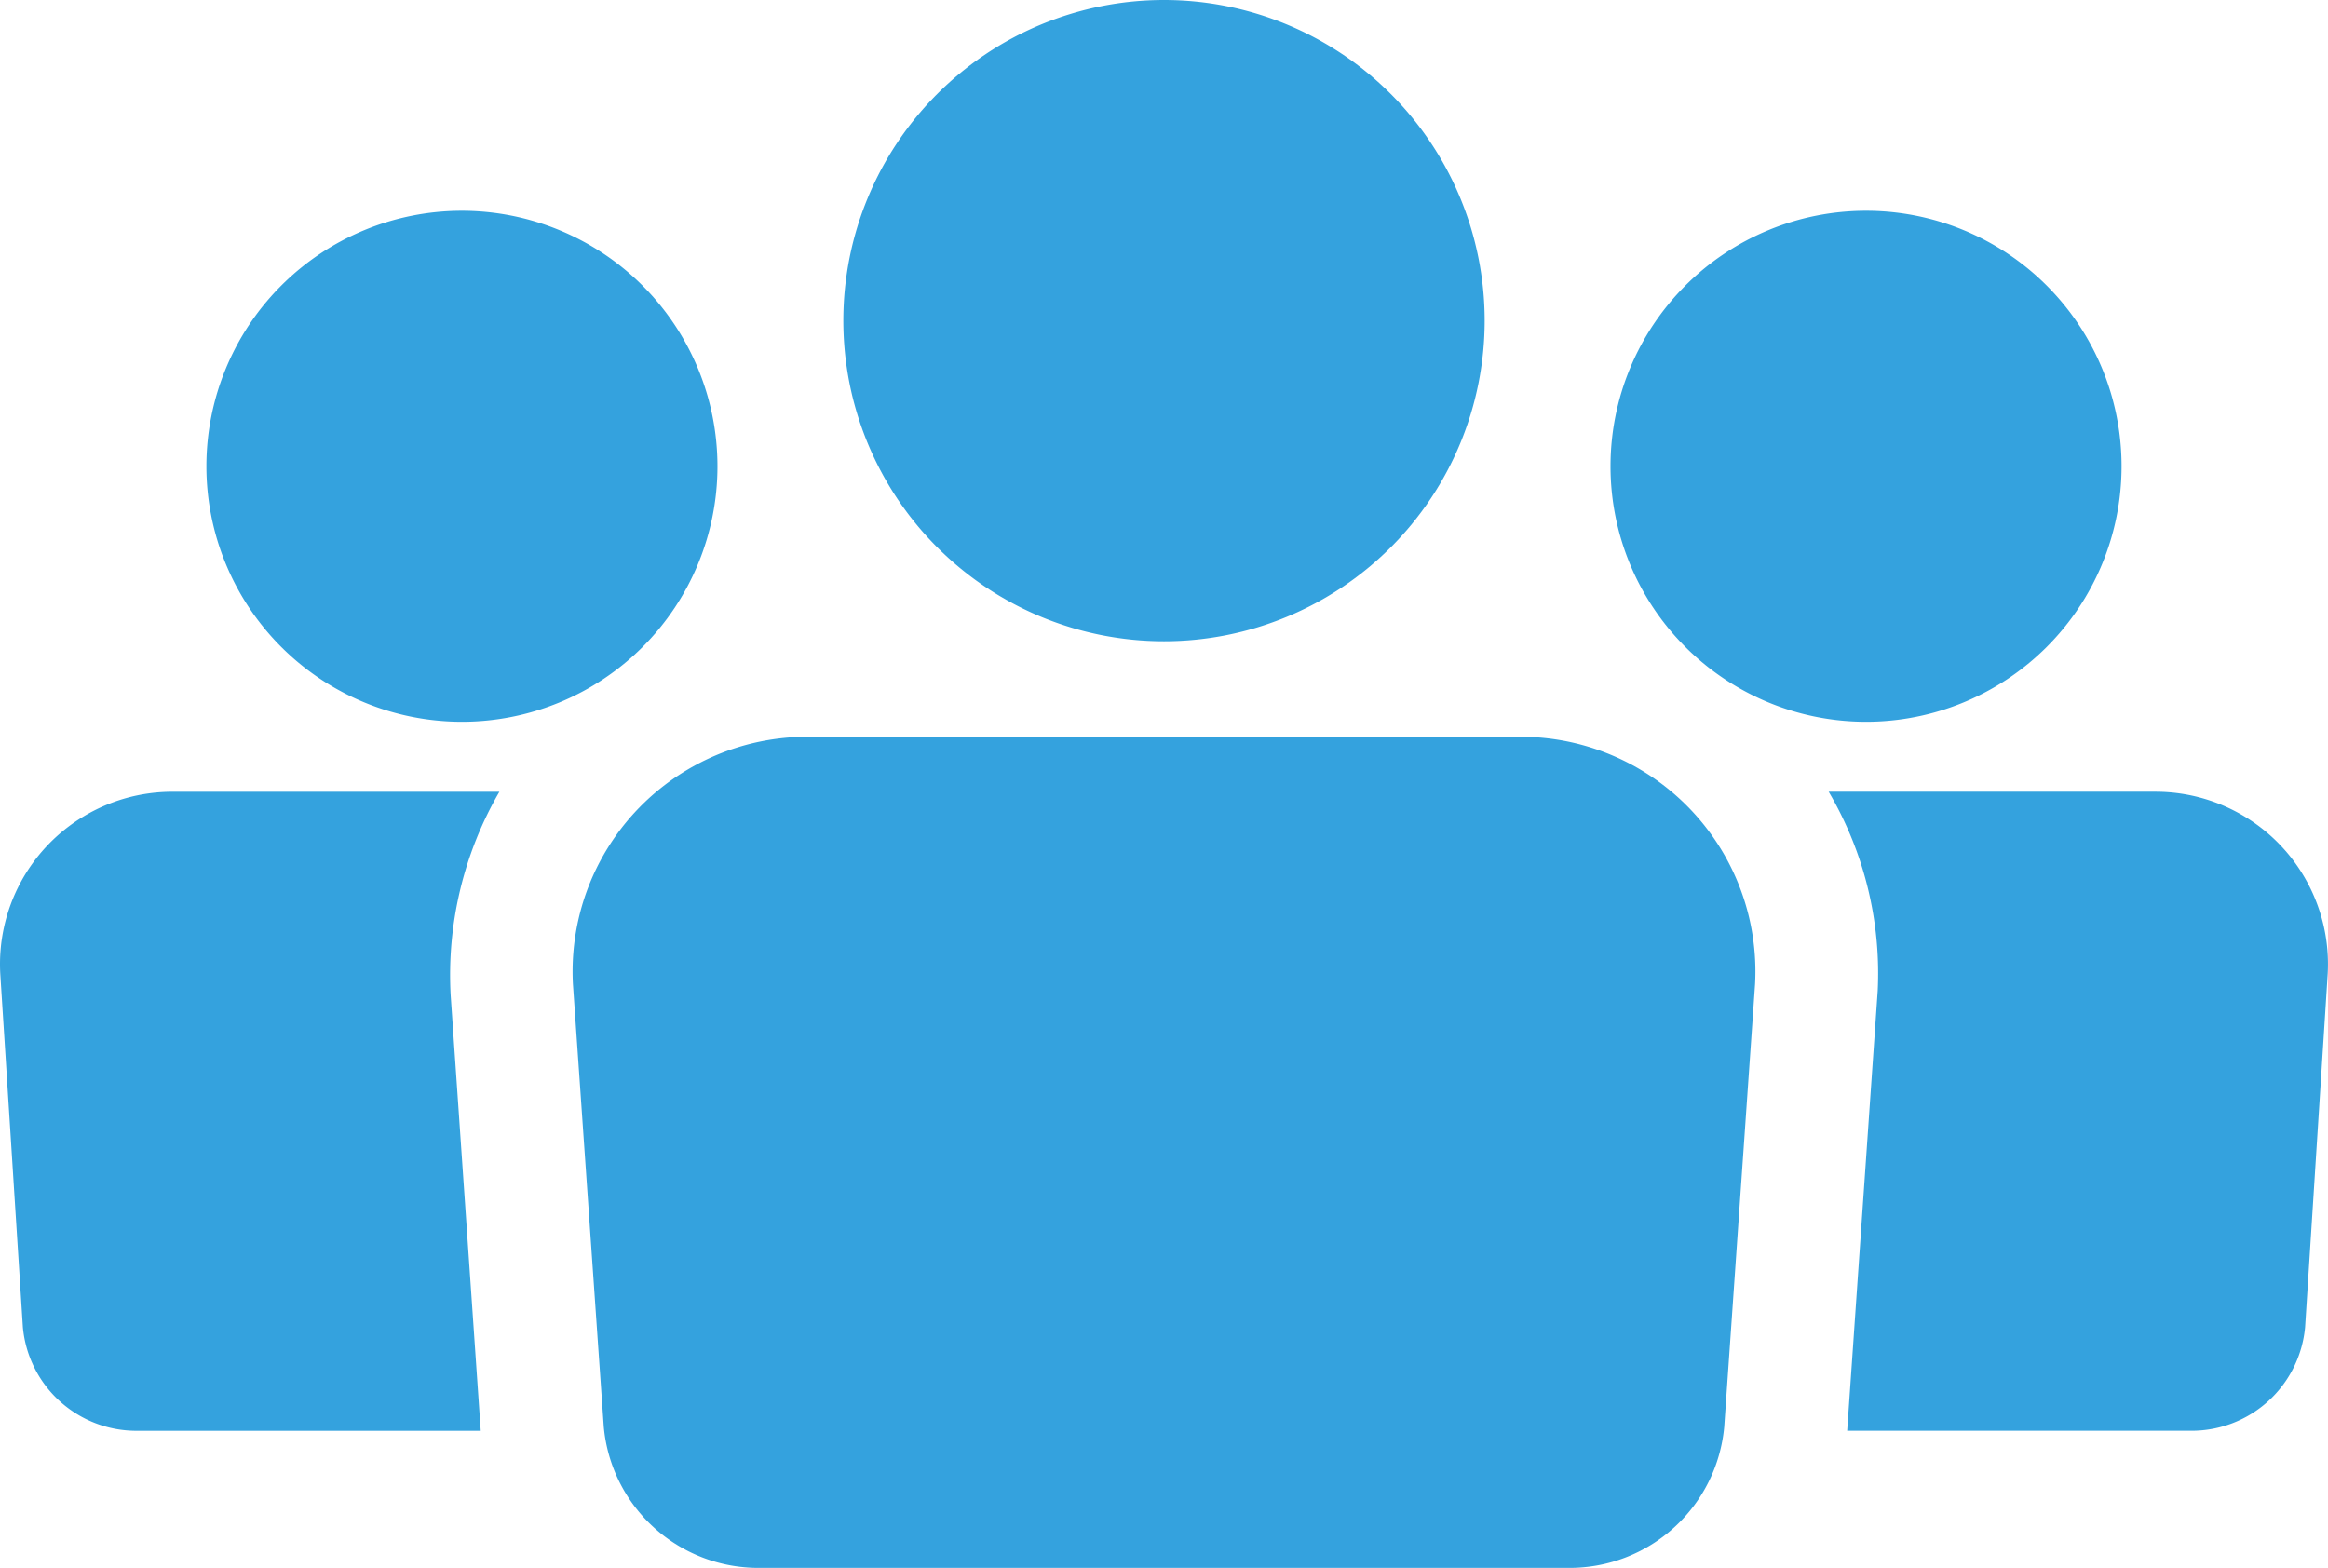
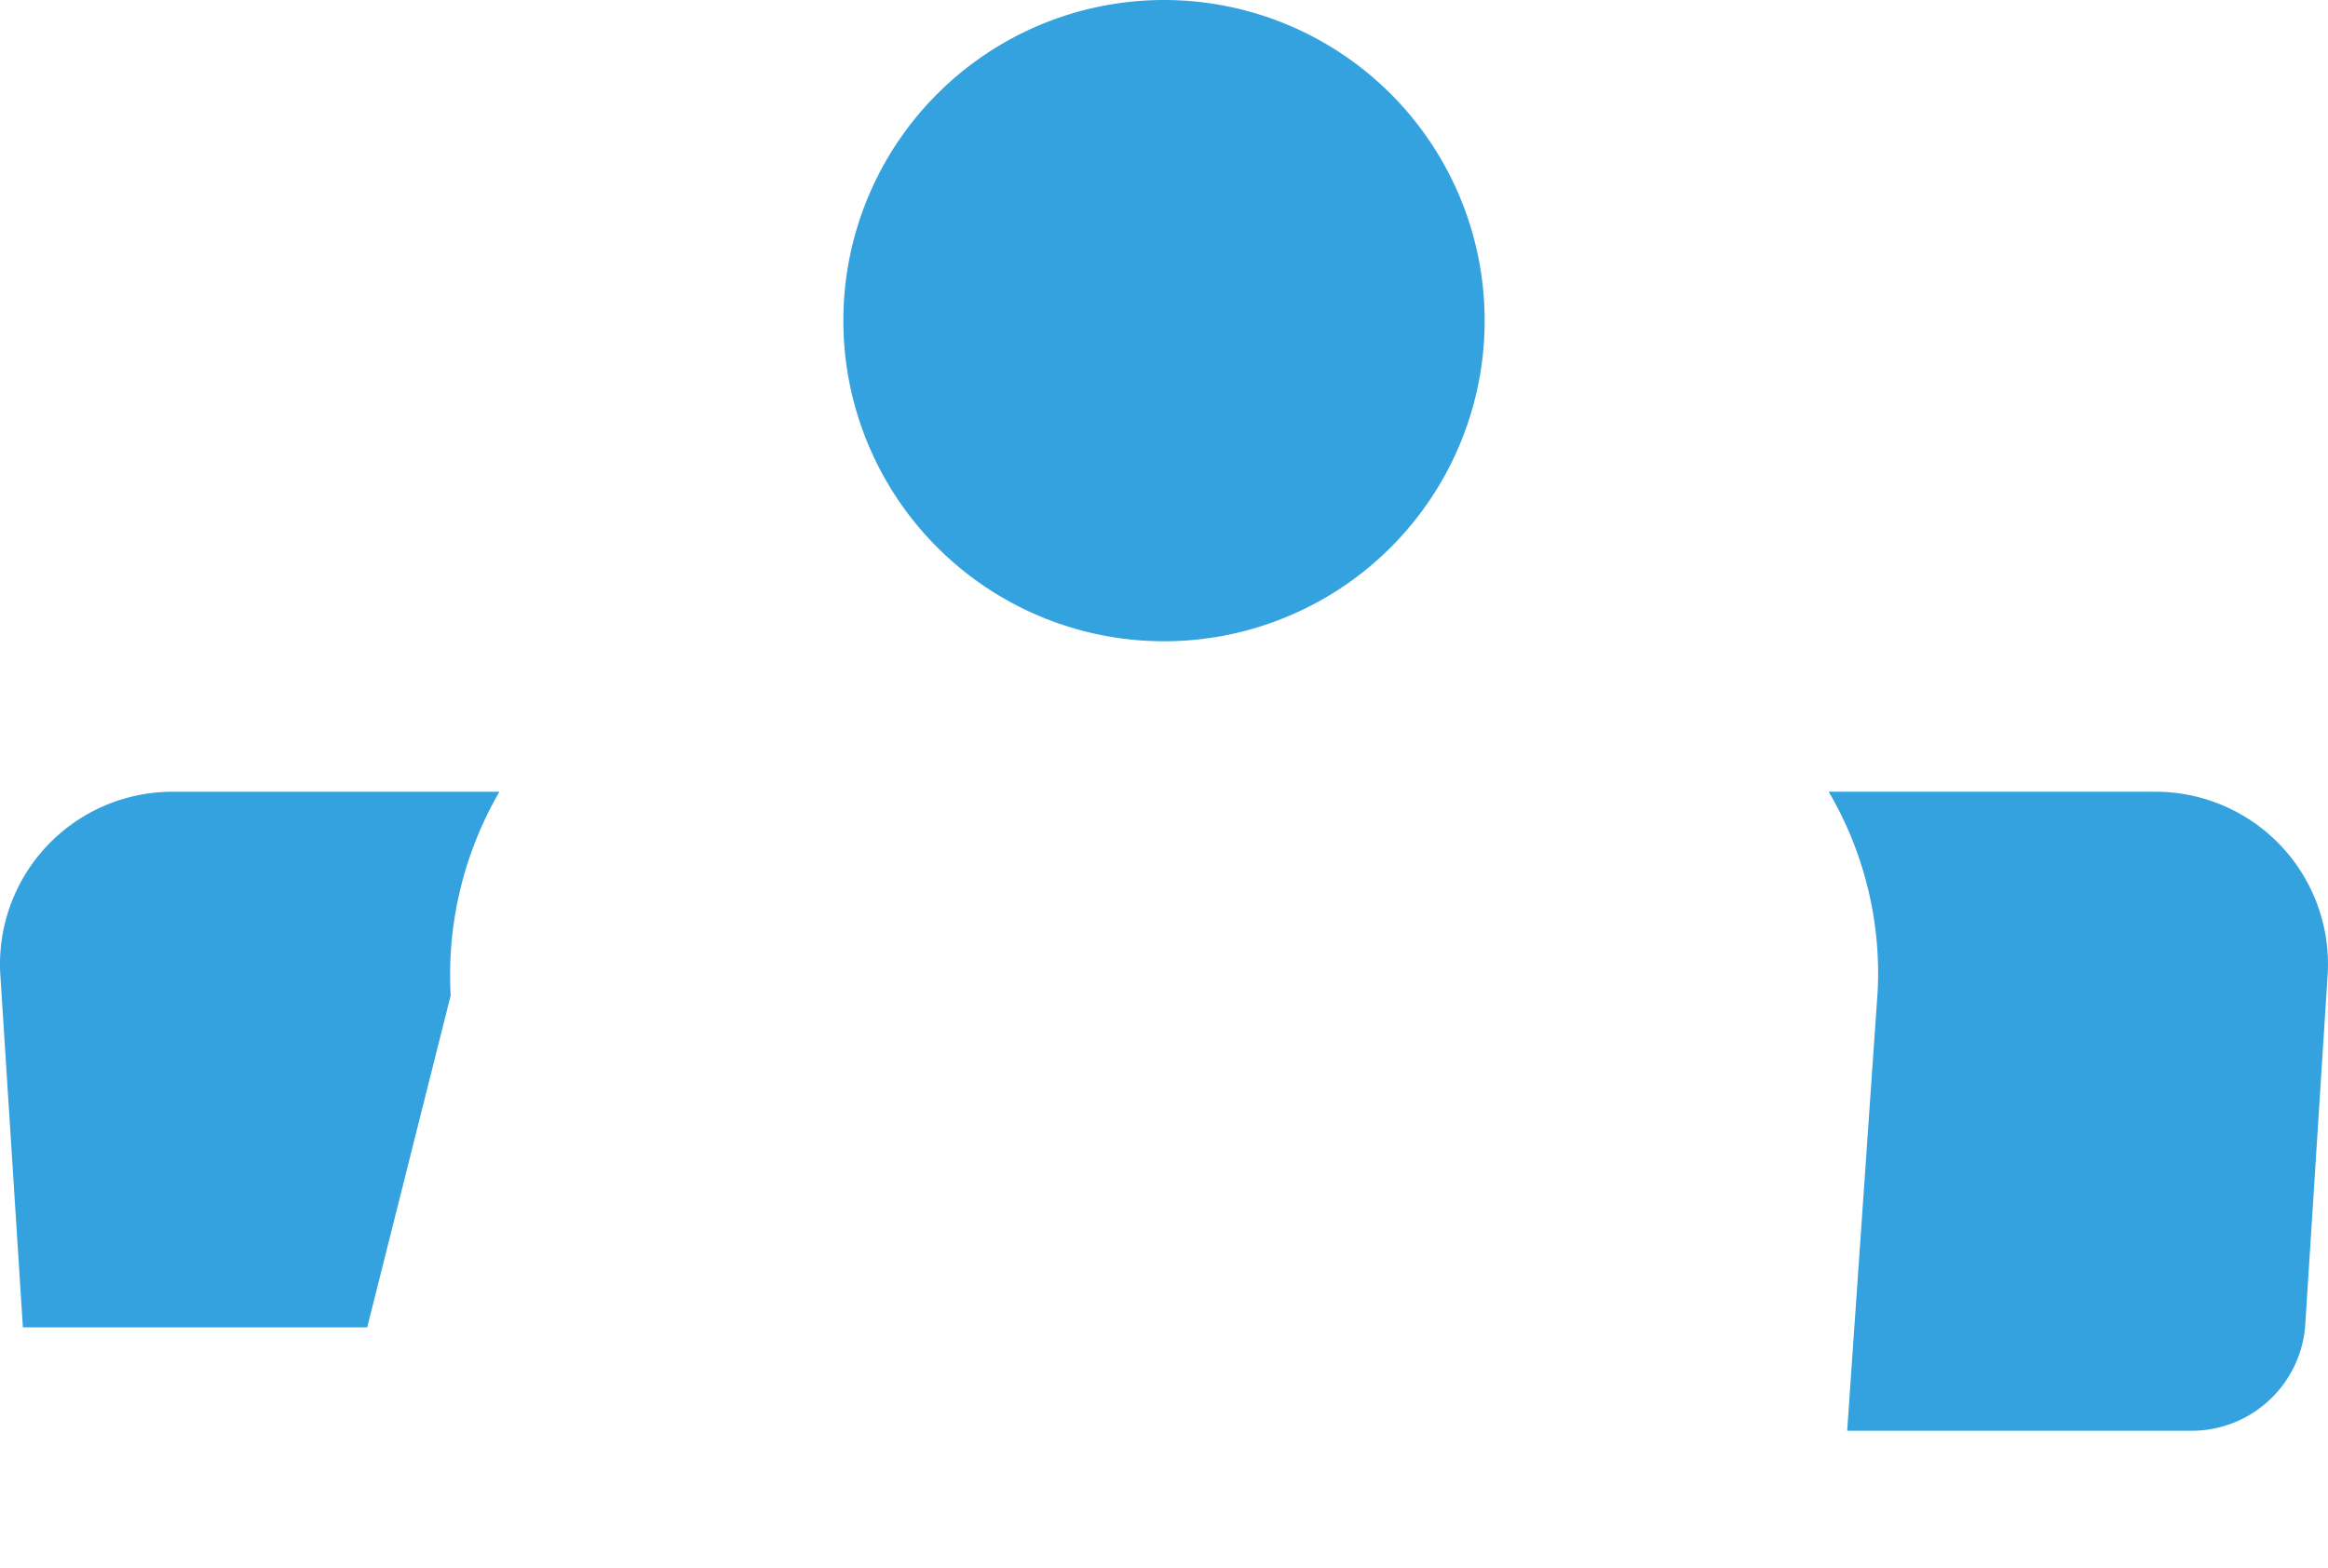
<svg xmlns="http://www.w3.org/2000/svg" width="74.662" height="50.289" viewBox="0 0 74.662 50.289">
  <defs>
    <style>.a{fill:#34a2de;}</style>
  </defs>
  <g transform="translate(-169.94 -74.856)">
    <g transform="translate(188.304 74.856)">
      <path class="a" d="M201.42,85.14a10.284,10.284,0,1,1-10.284-10.284A10.285,10.285,0,0,1,201.42,85.14Z" transform="translate(-172.169 -74.856)" />
-       <path class="a" d="M209.324,111.048a4.978,4.978,0,0,0,4.958-4.521l.989-14.2a7.53,7.53,0,0,0-7.521-7.937H184.88a7.529,7.529,0,0,0-7.521,7.937l.989,14.2a4.978,4.978,0,0,0,4.958,4.521Z" transform="translate(-177.348 -60.759)" />
    </g>
-     <path class="a" d="M207.167,85.778a8.195,8.195,0,1,1-8.195-8.195A8.194,8.194,0,0,1,207.167,85.778Z" transform="translate(30.814 4.033)" />
-     <path class="a" d="M189,85.778a8.195,8.195,0,1,1-8.195-8.195A8.2,8.2,0,0,1,189,85.778Z" transform="translate(3.95 4.033)" />
    <path class="a" d="M204.083,85.1H193.6a11.492,11.492,0,0,1,1.572,6.385l-.979,14.112h11.045a3.656,3.656,0,0,0,3.641-3.319l.726-11.35A5.531,5.531,0,0,0,204.083,85.1Z" transform="translate(34.988 15.15)" />
-     <path class="a" d="M184.394,91.635a11.717,11.717,0,0,1,1.562-6.534H175.471a5.531,5.531,0,0,0-5.523,5.828l.726,11.35a3.656,3.656,0,0,0,3.641,3.319h11.043Z" transform="translate(0 15.15)" />
+     <path class="a" d="M184.394,91.635a11.717,11.717,0,0,1,1.562-6.534H175.471a5.531,5.531,0,0,0-5.523,5.828l.726,11.35h11.043Z" transform="translate(0 15.15)" />
  </g>
</svg>